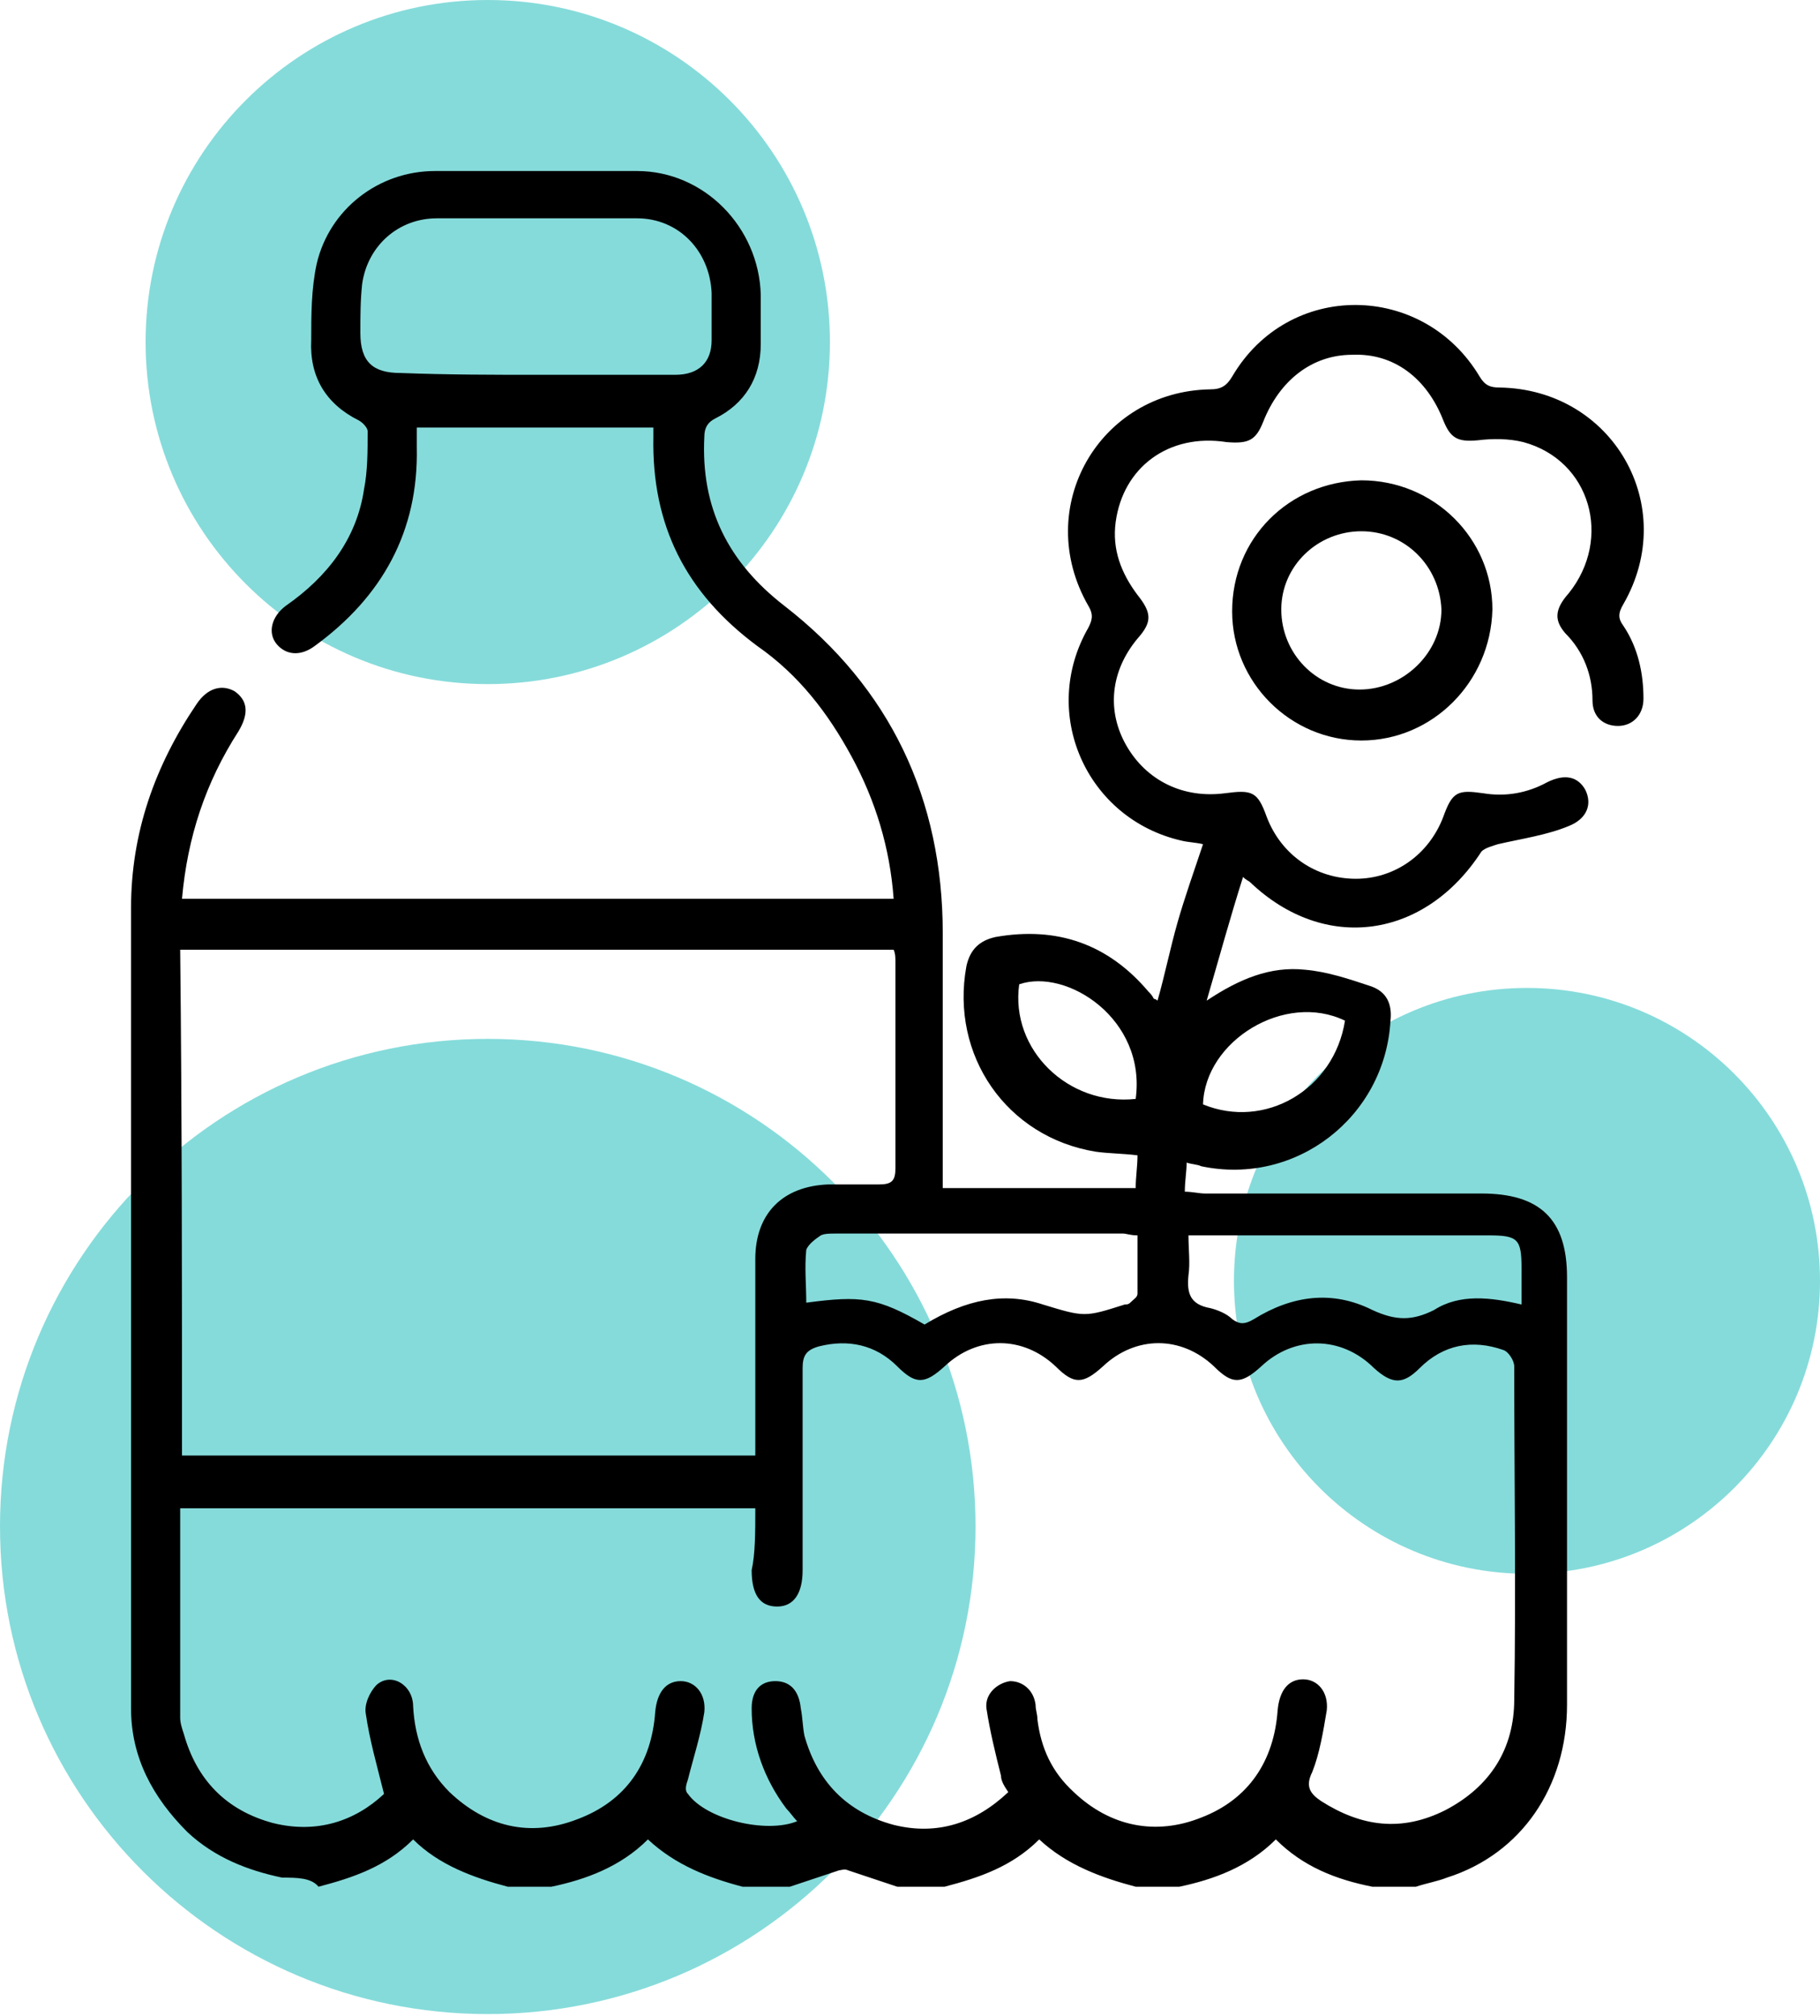
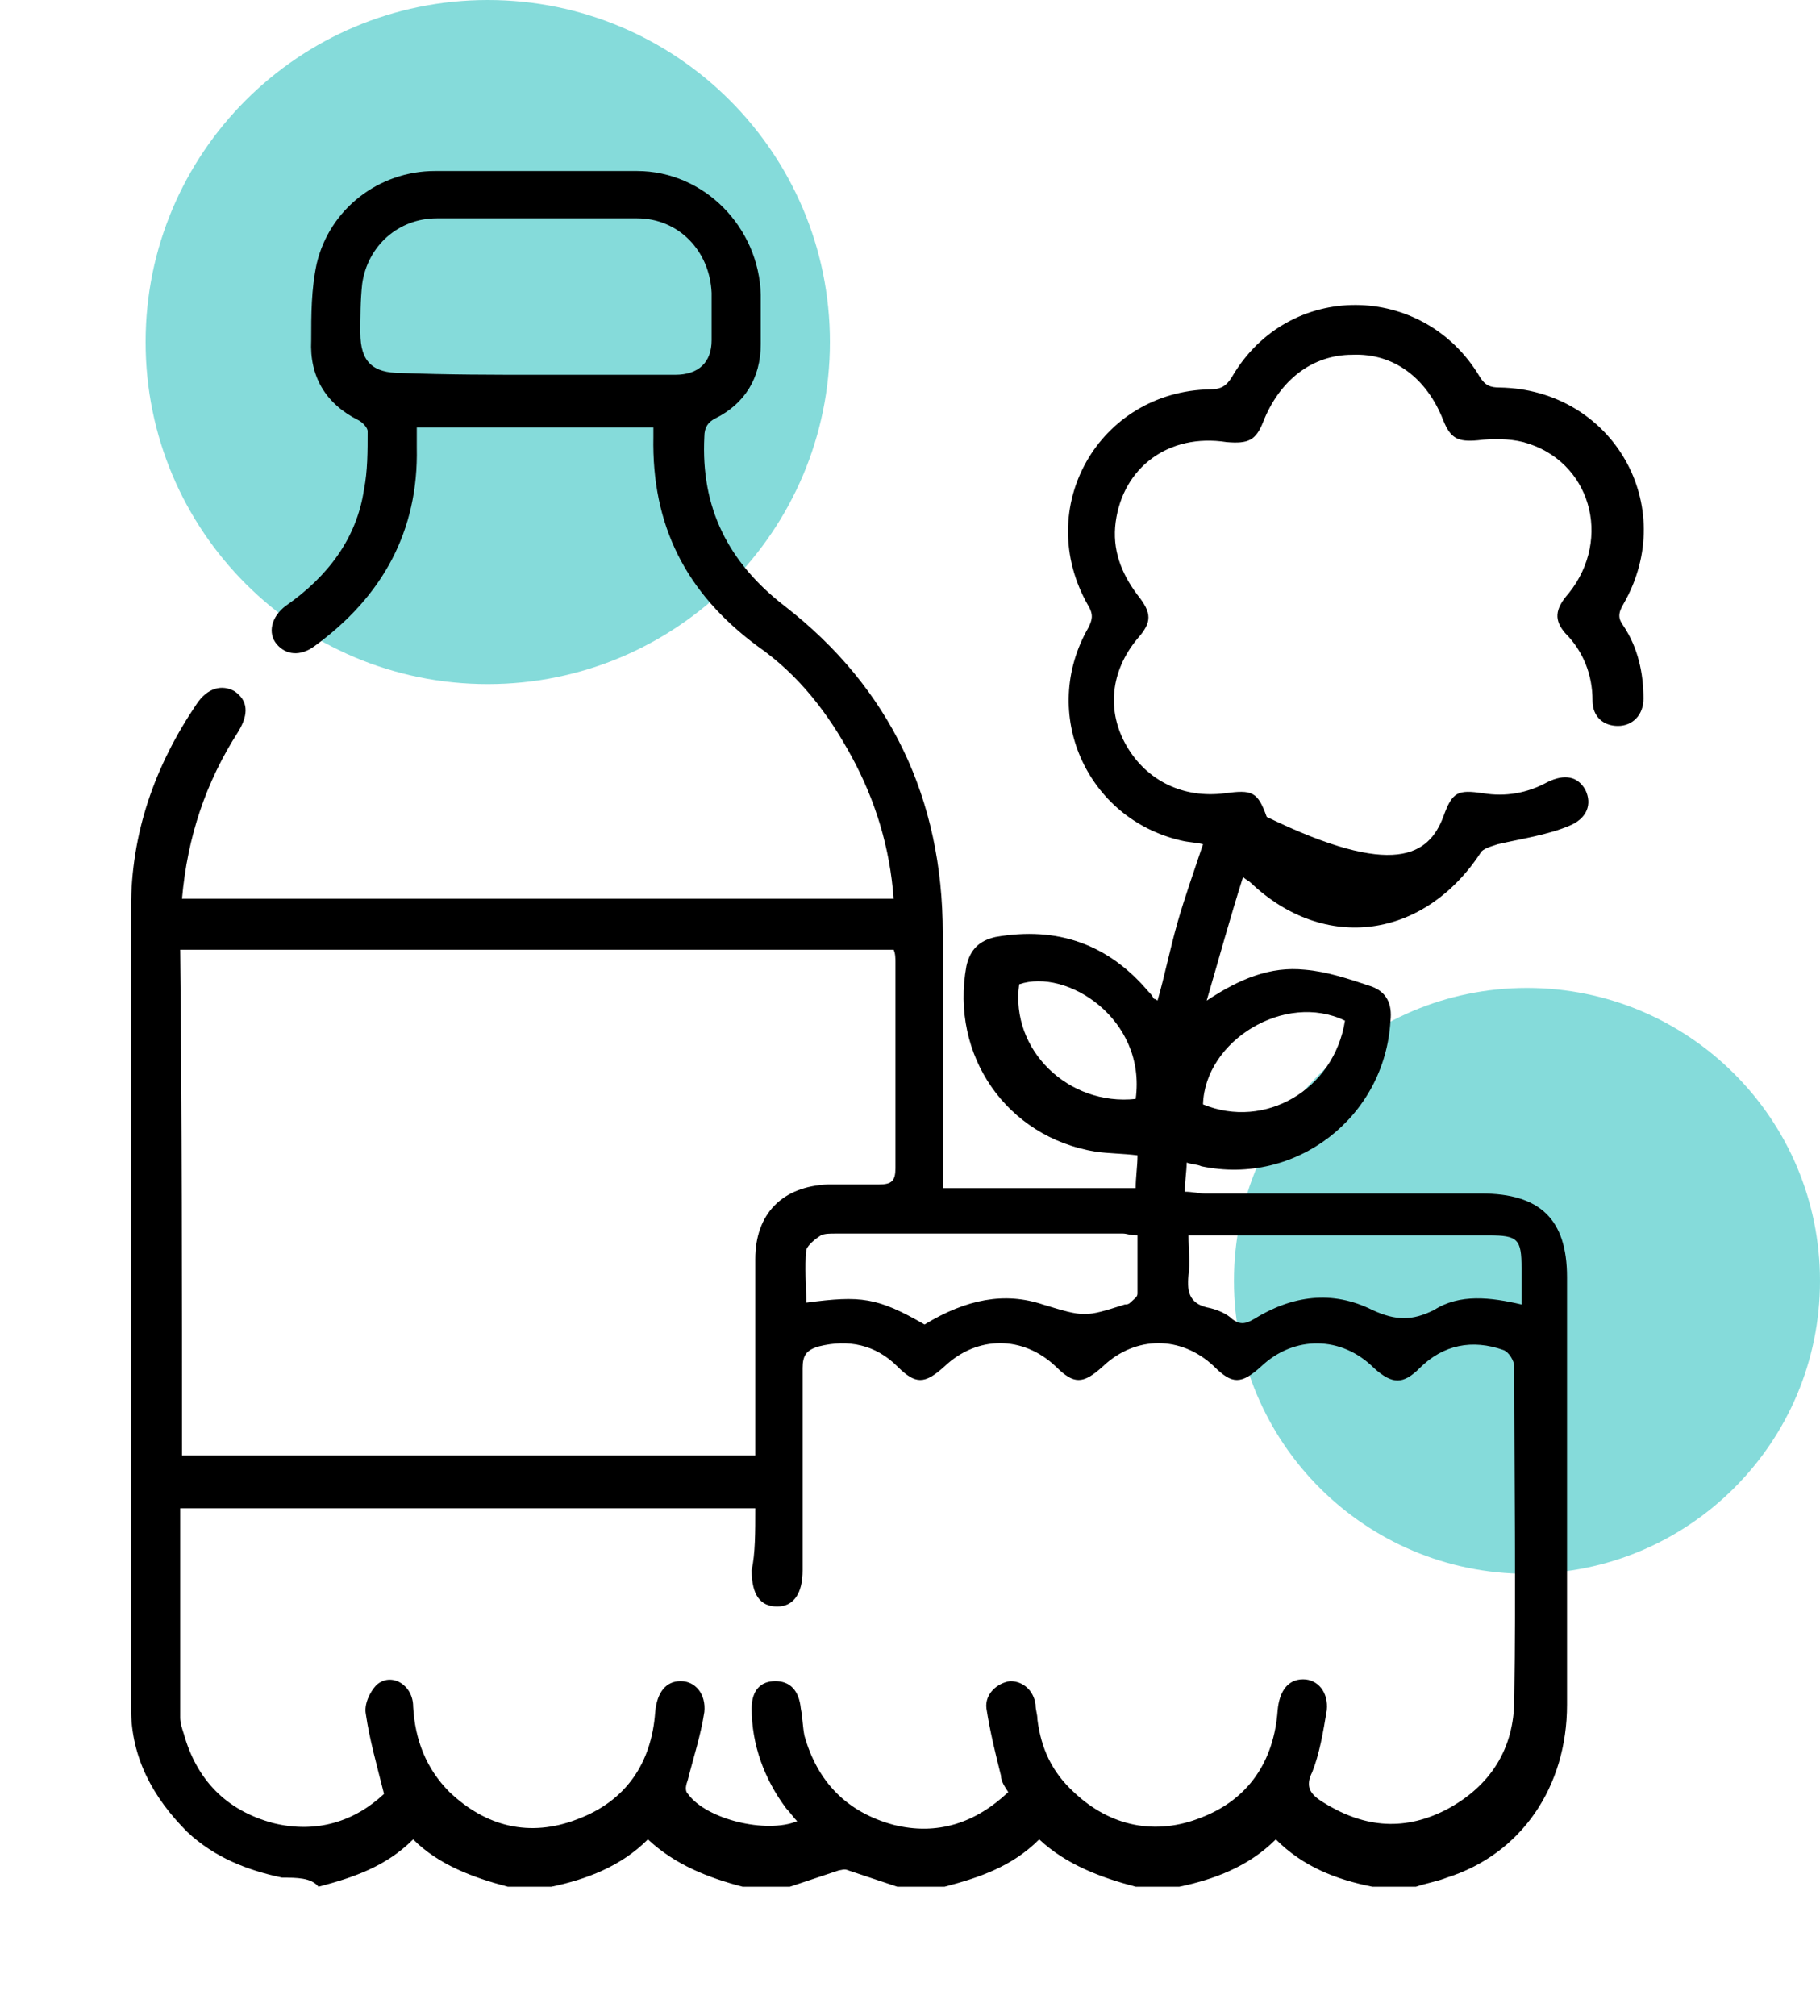
<svg xmlns="http://www.w3.org/2000/svg" width="84" height="93" viewBox="0 0 84 93" fill="none">
  <path d="M22.512 31.56C31.234 31.56 38.304 24.495 38.304 15.78C38.304 7.065 31.234 0 22.512 0C13.79 0 6.72 7.065 6.72 15.78C6.72 24.495 13.79 31.56 22.512 31.56Z" fill="#0CB8B6" fill-opacity="0.5" />
  <path d="M70.476 72.604C77.945 72.604 84 66.554 84 59.09C84 51.627 77.945 45.577 70.476 45.577C63.007 45.577 56.952 51.627 56.952 59.09C56.952 66.554 63.007 72.604 70.476 72.604Z" fill="#0CB8B6" fill-opacity="0.5" />
-   <path d="M22.512 92.916C34.945 92.916 45.024 82.845 45.024 70.421C45.024 57.998 34.945 47.927 22.512 47.927C10.079 47.927 0 57.998 0 70.421C0 82.845 10.079 92.916 22.512 92.916Z" fill="#0CB8B6" fill-opacity="0.5" />
-   <path d="M13.02 86.621C11.424 86.285 9.912 85.698 8.652 84.523C7.056 82.928 6.048 81.081 6.048 78.815C6.048 66.477 6.048 54.222 6.048 41.884C6.048 38.442 7.14 35.337 9.072 32.483C9.576 31.727 10.248 31.56 10.836 31.895C11.424 32.315 11.508 32.903 11.004 33.742C9.492 36.092 8.652 38.61 8.4 41.464C19.32 41.464 30.24 41.464 41.244 41.464C41.076 39.114 40.404 36.931 39.312 34.917C38.22 32.903 36.876 31.14 34.944 29.797C31.668 27.363 30.072 24.257 30.156 20.144C30.156 19.977 30.156 19.893 30.156 19.725C26.544 19.725 23.016 19.725 19.236 19.725C19.236 20.061 19.236 20.312 19.236 20.648C19.32 24.509 17.64 27.531 14.532 29.797C13.86 30.3 13.188 30.217 12.768 29.713C12.348 29.209 12.516 28.454 13.188 27.95C15.12 26.607 16.464 24.845 16.8 22.578C16.968 21.739 16.968 20.816 16.968 19.893C16.968 19.725 16.716 19.473 16.548 19.389C15.036 18.634 14.28 17.375 14.364 15.696C14.364 14.521 14.364 13.346 14.616 12.171C15.204 9.653 17.472 7.89 20.076 7.89C23.184 7.89 26.292 7.89 29.4 7.89C32.508 7.89 35.028 10.492 35.112 13.598C35.112 14.353 35.112 15.108 35.112 15.864C35.112 17.459 34.356 18.634 33.012 19.305C32.676 19.473 32.508 19.725 32.508 20.144C32.34 23.418 33.6 25.936 36.204 27.95C41.076 31.727 43.512 36.847 43.512 43.059C43.512 46.668 43.512 50.277 43.512 53.886C43.512 54.138 43.512 54.474 43.512 54.81C46.452 54.81 49.392 54.81 52.416 54.81C52.416 54.306 52.5 53.802 52.5 53.299C51.828 53.215 51.156 53.215 50.568 53.131C46.452 52.459 43.848 48.682 44.604 44.569C44.772 43.814 45.192 43.394 45.948 43.227C48.804 42.723 51.156 43.562 53.004 45.745C53.088 45.828 53.172 45.913 53.256 46.08C53.256 46.08 53.34 46.08 53.424 46.164C53.76 44.989 54.012 43.73 54.348 42.555C54.684 41.38 55.104 40.205 55.524 38.946C55.188 38.862 54.852 38.862 54.516 38.778C50.148 37.771 47.964 32.903 50.232 28.958C50.4 28.622 50.484 28.37 50.232 27.95C47.628 23.418 50.736 18.046 55.86 17.962C56.364 17.962 56.616 17.794 56.868 17.375C59.472 12.926 65.688 13.01 68.292 17.375C68.544 17.794 68.796 17.878 69.216 17.878C74.424 17.962 77.532 23.334 74.928 27.866C74.676 28.286 74.676 28.538 74.928 28.874C75.6 29.881 75.852 31.056 75.852 32.231C75.852 32.986 75.348 33.49 74.676 33.49C74.004 33.49 73.5 33.07 73.5 32.315C73.5 31.14 73.08 30.049 72.24 29.209C71.736 28.622 71.736 28.118 72.408 27.363C74.424 24.845 73.416 21.236 70.308 20.396C69.636 20.228 68.88 20.228 68.208 20.312C67.284 20.396 66.948 20.228 66.612 19.389C65.856 17.459 64.344 16.283 62.412 16.367C60.564 16.367 59.052 17.542 58.296 19.473C57.96 20.312 57.624 20.48 56.616 20.396C53.928 19.977 51.828 21.571 51.492 24.089C51.324 25.348 51.744 26.439 52.5 27.447C53.172 28.286 53.172 28.706 52.5 29.461C51.24 30.972 51.072 32.819 51.996 34.413C52.92 36.008 54.6 36.847 56.532 36.596C57.792 36.428 58.044 36.512 58.464 37.687C59.136 39.45 60.732 40.541 62.58 40.541C64.344 40.541 65.94 39.45 66.612 37.687C67.032 36.512 67.284 36.428 68.46 36.596C69.468 36.764 70.476 36.596 71.4 36.092C72.24 35.672 72.828 35.84 73.164 36.428C73.5 37.099 73.248 37.771 72.408 38.106C71.4 38.526 70.224 38.694 69.132 38.946C68.88 39.03 68.544 39.114 68.376 39.282C65.772 43.31 61.152 43.982 57.708 40.709C57.624 40.624 57.54 40.625 57.372 40.457C56.784 42.303 56.28 44.15 55.692 46.164C57.204 45.157 58.632 44.569 60.228 44.737C61.236 44.821 62.244 45.157 63.252 45.493C64.008 45.745 64.26 46.332 64.176 47.087C63.924 51.536 59.808 54.726 55.44 53.802C55.272 53.718 55.02 53.718 54.768 53.635C54.768 54.054 54.684 54.474 54.684 54.977C55.02 54.977 55.356 55.061 55.608 55.061C59.892 55.061 64.176 55.061 68.376 55.061C71.064 55.061 72.324 56.236 72.324 58.922C72.324 65.469 72.324 72.1 72.324 78.647C72.324 82.424 70.224 85.53 66.78 86.621C66.36 86.789 65.856 86.873 65.352 87.041C64.68 87.041 64.008 87.041 63.336 87.041C61.656 86.705 60.144 86.117 58.884 84.858C57.624 86.117 56.028 86.705 54.432 87.041C53.76 87.041 53.088 87.041 52.416 87.041C50.82 86.621 49.224 86.033 47.964 84.858C46.704 86.117 45.192 86.621 43.596 87.041C42.84 87.041 42.168 87.041 41.412 87.041C40.656 86.789 39.9 86.537 39.144 86.285C38.976 86.201 38.808 86.285 38.724 86.285C37.968 86.537 37.212 86.789 36.456 87.041C35.7 87.041 35.028 87.041 34.272 87.041C32.676 86.621 31.164 86.033 29.904 84.858C28.644 86.117 27.048 86.705 25.452 87.041C24.78 87.041 24.108 87.041 23.436 87.041C21.84 86.621 20.244 86.033 19.068 84.858C17.808 86.117 16.296 86.621 14.7 87.041C14.364 86.621 13.692 86.621 13.02 86.621ZM34.86 69.582C25.956 69.582 17.136 69.582 8.316 69.582C8.316 72.856 8.316 76.045 8.316 79.235C8.316 79.487 8.4 79.738 8.484 79.99C9.072 82.088 10.416 83.515 12.6 84.103C14.616 84.606 16.38 84.019 17.724 82.76C17.388 81.417 17.052 80.242 16.884 79.067C16.8 78.647 17.052 78.06 17.388 77.724C18.06 77.136 19.068 77.724 19.068 78.731C19.152 80.242 19.656 81.585 20.748 82.676C22.428 84.271 24.444 84.774 26.628 83.935C28.896 83.096 30.072 81.333 30.24 78.983C30.324 78.06 30.744 77.556 31.416 77.556C32.088 77.556 32.592 78.144 32.508 78.983C32.34 80.074 32.004 81.081 31.752 82.088C31.668 82.34 31.584 82.592 31.752 82.76C32.592 83.935 35.364 84.606 36.792 84.019C36.624 83.851 36.456 83.599 36.288 83.431C35.28 82.088 34.692 80.494 34.692 78.815C34.692 77.976 35.112 77.556 35.784 77.556C36.456 77.556 36.876 77.976 36.96 78.815C37.044 79.235 37.044 79.654 37.128 80.074C37.716 82.172 39.06 83.599 41.244 84.187C43.26 84.69 45.024 84.103 46.536 82.676C46.368 82.424 46.2 82.172 46.2 81.921C45.948 80.913 45.696 79.906 45.528 78.815C45.444 78.144 46.032 77.64 46.62 77.556C47.208 77.556 47.712 77.976 47.796 78.647C47.796 78.899 47.88 79.067 47.88 79.319C48.048 80.662 48.552 81.753 49.56 82.676C51.24 84.271 53.34 84.69 55.44 83.851C57.624 83.012 58.8 81.249 58.968 78.899C59.052 77.976 59.472 77.472 60.144 77.472C60.816 77.472 61.32 78.06 61.236 78.899C61.068 79.906 60.9 80.913 60.564 81.753C60.228 82.424 60.48 82.76 60.984 83.096C62.832 84.271 64.68 84.523 66.696 83.515C68.796 82.424 69.888 80.662 69.888 78.395C69.972 73.275 69.888 68.155 69.888 63.035C69.888 62.783 69.636 62.364 69.384 62.28C67.956 61.776 66.612 62.028 65.52 63.119C64.764 63.874 64.26 63.874 63.42 63.119C61.908 61.608 59.724 61.608 58.212 63.035C57.288 63.874 56.868 63.874 56.028 63.035C54.516 61.608 52.416 61.608 50.904 63.035C49.98 63.874 49.56 63.874 48.72 63.035C47.208 61.608 45.108 61.608 43.596 63.035C42.672 63.874 42.252 63.874 41.412 63.035C40.404 62.028 39.144 61.776 37.8 62.112C37.212 62.28 37.044 62.532 37.044 63.119C37.044 66.225 37.044 69.33 37.044 72.436C37.044 73.527 36.624 74.115 35.868 74.115C35.112 74.115 34.692 73.611 34.692 72.436C34.86 71.68 34.86 70.673 34.86 69.582ZM8.4 67.148C17.304 67.148 26.04 67.148 34.86 67.148C34.86 64.042 34.86 61.105 34.86 58.083C34.86 55.985 36.12 54.726 38.22 54.642C38.976 54.642 39.816 54.642 40.572 54.642C41.16 54.642 41.328 54.474 41.328 53.886C41.328 50.697 41.328 47.591 41.328 44.402C41.328 44.234 41.328 43.982 41.244 43.814C30.24 43.814 19.32 43.814 8.316 43.814C8.4 51.62 8.4 59.426 8.4 67.148ZM24.78 17.291C26.88 17.291 29.064 17.291 31.164 17.291C32.256 17.291 32.844 16.703 32.844 15.696C32.844 14.94 32.844 14.269 32.844 13.514C32.76 11.583 31.332 10.072 29.4 10.072C26.292 10.072 23.268 10.072 20.16 10.072C18.396 10.072 16.968 11.331 16.716 13.094C16.632 13.849 16.632 14.605 16.632 15.36C16.632 16.703 17.22 17.207 18.48 17.207C20.664 17.291 22.764 17.291 24.78 17.291ZM70.224 60.181C70.224 59.594 70.224 59.09 70.224 58.503C70.224 57.16 70.056 56.992 68.712 56.992C64.428 56.992 60.06 56.992 55.776 56.992C55.524 56.992 55.188 56.992 54.852 56.992C54.852 57.663 54.936 58.251 54.852 58.838C54.768 59.678 54.936 60.181 55.86 60.349C56.196 60.433 56.616 60.601 56.868 60.853C57.204 61.105 57.456 61.105 57.876 60.853C59.64 59.762 61.488 59.51 63.336 60.433C64.428 60.937 65.184 60.937 66.192 60.433C67.368 59.678 68.796 59.846 70.224 60.181ZM42.672 61.105C44.604 59.93 46.368 59.594 48.132 60.181C50.064 60.769 50.064 60.769 51.912 60.181C51.996 60.181 52.08 60.181 52.164 60.097C52.332 59.93 52.5 59.846 52.5 59.678C52.5 58.755 52.5 57.915 52.5 56.992C52.164 56.992 51.996 56.908 51.828 56.908C47.376 56.908 43.008 56.908 38.556 56.908C38.304 56.908 38.052 56.908 37.884 56.992C37.632 57.16 37.296 57.411 37.212 57.663C37.128 58.503 37.212 59.258 37.212 60.097C39.732 59.762 40.488 59.846 42.672 61.105ZM52.416 50.697C52.92 47.004 49.224 44.653 47.04 45.409C46.62 48.431 49.308 51.032 52.416 50.697ZM62.076 47.087C59.304 45.745 55.608 48.011 55.524 50.949C58.38 52.124 61.572 50.277 62.076 47.087Z" fill="black" />
-   <path d="M62.832 34.162C59.556 34.162 56.868 31.476 56.868 28.202C56.868 24.845 59.472 22.243 62.832 22.159C66.192 22.159 68.88 24.845 68.88 28.118C68.796 31.476 66.108 34.162 62.832 34.162ZM62.832 24.509C60.816 24.509 59.136 26.104 59.136 28.118C59.136 30.133 60.732 31.811 62.748 31.811C64.764 31.811 66.528 30.133 66.528 28.118C66.444 26.104 64.848 24.509 62.832 24.509Z" fill="black" />
+   <path d="M13.02 86.621C11.424 86.285 9.912 85.698 8.652 84.523C7.056 82.928 6.048 81.081 6.048 78.815C6.048 66.477 6.048 54.222 6.048 41.884C6.048 38.442 7.14 35.337 9.072 32.483C9.576 31.727 10.248 31.56 10.836 31.895C11.424 32.315 11.508 32.903 11.004 33.742C9.492 36.092 8.652 38.61 8.4 41.464C19.32 41.464 30.24 41.464 41.244 41.464C41.076 39.114 40.404 36.931 39.312 34.917C38.22 32.903 36.876 31.14 34.944 29.797C31.668 27.363 30.072 24.257 30.156 20.144C30.156 19.977 30.156 19.893 30.156 19.725C26.544 19.725 23.016 19.725 19.236 19.725C19.236 20.061 19.236 20.312 19.236 20.648C19.32 24.509 17.64 27.531 14.532 29.797C13.86 30.3 13.188 30.217 12.768 29.713C12.348 29.209 12.516 28.454 13.188 27.95C15.12 26.607 16.464 24.845 16.8 22.578C16.968 21.739 16.968 20.816 16.968 19.893C16.968 19.725 16.716 19.473 16.548 19.389C15.036 18.634 14.28 17.375 14.364 15.696C14.364 14.521 14.364 13.346 14.616 12.171C15.204 9.653 17.472 7.89 20.076 7.89C23.184 7.89 26.292 7.89 29.4 7.89C32.508 7.89 35.028 10.492 35.112 13.598C35.112 14.353 35.112 15.108 35.112 15.864C35.112 17.459 34.356 18.634 33.012 19.305C32.676 19.473 32.508 19.725 32.508 20.144C32.34 23.418 33.6 25.936 36.204 27.95C41.076 31.727 43.512 36.847 43.512 43.059C43.512 46.668 43.512 50.277 43.512 53.886C43.512 54.138 43.512 54.474 43.512 54.81C46.452 54.81 49.392 54.81 52.416 54.81C52.416 54.306 52.5 53.802 52.5 53.299C51.828 53.215 51.156 53.215 50.568 53.131C46.452 52.459 43.848 48.682 44.604 44.569C44.772 43.814 45.192 43.394 45.948 43.227C48.804 42.723 51.156 43.562 53.004 45.745C53.088 45.828 53.172 45.913 53.256 46.08C53.256 46.08 53.34 46.08 53.424 46.164C53.76 44.989 54.012 43.73 54.348 42.555C54.684 41.38 55.104 40.205 55.524 38.946C55.188 38.862 54.852 38.862 54.516 38.778C50.148 37.771 47.964 32.903 50.232 28.958C50.4 28.622 50.484 28.37 50.232 27.95C47.628 23.418 50.736 18.046 55.86 17.962C56.364 17.962 56.616 17.794 56.868 17.375C59.472 12.926 65.688 13.01 68.292 17.375C68.544 17.794 68.796 17.878 69.216 17.878C74.424 17.962 77.532 23.334 74.928 27.866C74.676 28.286 74.676 28.538 74.928 28.874C75.6 29.881 75.852 31.056 75.852 32.231C75.852 32.986 75.348 33.49 74.676 33.49C74.004 33.49 73.5 33.07 73.5 32.315C73.5 31.14 73.08 30.049 72.24 29.209C71.736 28.622 71.736 28.118 72.408 27.363C74.424 24.845 73.416 21.236 70.308 20.396C69.636 20.228 68.88 20.228 68.208 20.312C67.284 20.396 66.948 20.228 66.612 19.389C65.856 17.459 64.344 16.283 62.412 16.367C60.564 16.367 59.052 17.542 58.296 19.473C57.96 20.312 57.624 20.48 56.616 20.396C53.928 19.977 51.828 21.571 51.492 24.089C51.324 25.348 51.744 26.439 52.5 27.447C53.172 28.286 53.172 28.706 52.5 29.461C51.24 30.972 51.072 32.819 51.996 34.413C52.92 36.008 54.6 36.847 56.532 36.596C57.792 36.428 58.044 36.512 58.464 37.687C64.344 40.541 65.94 39.45 66.612 37.687C67.032 36.512 67.284 36.428 68.46 36.596C69.468 36.764 70.476 36.596 71.4 36.092C72.24 35.672 72.828 35.84 73.164 36.428C73.5 37.099 73.248 37.771 72.408 38.106C71.4 38.526 70.224 38.694 69.132 38.946C68.88 39.03 68.544 39.114 68.376 39.282C65.772 43.31 61.152 43.982 57.708 40.709C57.624 40.624 57.54 40.625 57.372 40.457C56.784 42.303 56.28 44.15 55.692 46.164C57.204 45.157 58.632 44.569 60.228 44.737C61.236 44.821 62.244 45.157 63.252 45.493C64.008 45.745 64.26 46.332 64.176 47.087C63.924 51.536 59.808 54.726 55.44 53.802C55.272 53.718 55.02 53.718 54.768 53.635C54.768 54.054 54.684 54.474 54.684 54.977C55.02 54.977 55.356 55.061 55.608 55.061C59.892 55.061 64.176 55.061 68.376 55.061C71.064 55.061 72.324 56.236 72.324 58.922C72.324 65.469 72.324 72.1 72.324 78.647C72.324 82.424 70.224 85.53 66.78 86.621C66.36 86.789 65.856 86.873 65.352 87.041C64.68 87.041 64.008 87.041 63.336 87.041C61.656 86.705 60.144 86.117 58.884 84.858C57.624 86.117 56.028 86.705 54.432 87.041C53.76 87.041 53.088 87.041 52.416 87.041C50.82 86.621 49.224 86.033 47.964 84.858C46.704 86.117 45.192 86.621 43.596 87.041C42.84 87.041 42.168 87.041 41.412 87.041C40.656 86.789 39.9 86.537 39.144 86.285C38.976 86.201 38.808 86.285 38.724 86.285C37.968 86.537 37.212 86.789 36.456 87.041C35.7 87.041 35.028 87.041 34.272 87.041C32.676 86.621 31.164 86.033 29.904 84.858C28.644 86.117 27.048 86.705 25.452 87.041C24.78 87.041 24.108 87.041 23.436 87.041C21.84 86.621 20.244 86.033 19.068 84.858C17.808 86.117 16.296 86.621 14.7 87.041C14.364 86.621 13.692 86.621 13.02 86.621ZM34.86 69.582C25.956 69.582 17.136 69.582 8.316 69.582C8.316 72.856 8.316 76.045 8.316 79.235C8.316 79.487 8.4 79.738 8.484 79.99C9.072 82.088 10.416 83.515 12.6 84.103C14.616 84.606 16.38 84.019 17.724 82.76C17.388 81.417 17.052 80.242 16.884 79.067C16.8 78.647 17.052 78.06 17.388 77.724C18.06 77.136 19.068 77.724 19.068 78.731C19.152 80.242 19.656 81.585 20.748 82.676C22.428 84.271 24.444 84.774 26.628 83.935C28.896 83.096 30.072 81.333 30.24 78.983C30.324 78.06 30.744 77.556 31.416 77.556C32.088 77.556 32.592 78.144 32.508 78.983C32.34 80.074 32.004 81.081 31.752 82.088C31.668 82.34 31.584 82.592 31.752 82.76C32.592 83.935 35.364 84.606 36.792 84.019C36.624 83.851 36.456 83.599 36.288 83.431C35.28 82.088 34.692 80.494 34.692 78.815C34.692 77.976 35.112 77.556 35.784 77.556C36.456 77.556 36.876 77.976 36.96 78.815C37.044 79.235 37.044 79.654 37.128 80.074C37.716 82.172 39.06 83.599 41.244 84.187C43.26 84.69 45.024 84.103 46.536 82.676C46.368 82.424 46.2 82.172 46.2 81.921C45.948 80.913 45.696 79.906 45.528 78.815C45.444 78.144 46.032 77.64 46.62 77.556C47.208 77.556 47.712 77.976 47.796 78.647C47.796 78.899 47.88 79.067 47.88 79.319C48.048 80.662 48.552 81.753 49.56 82.676C51.24 84.271 53.34 84.69 55.44 83.851C57.624 83.012 58.8 81.249 58.968 78.899C59.052 77.976 59.472 77.472 60.144 77.472C60.816 77.472 61.32 78.06 61.236 78.899C61.068 79.906 60.9 80.913 60.564 81.753C60.228 82.424 60.48 82.76 60.984 83.096C62.832 84.271 64.68 84.523 66.696 83.515C68.796 82.424 69.888 80.662 69.888 78.395C69.972 73.275 69.888 68.155 69.888 63.035C69.888 62.783 69.636 62.364 69.384 62.28C67.956 61.776 66.612 62.028 65.52 63.119C64.764 63.874 64.26 63.874 63.42 63.119C61.908 61.608 59.724 61.608 58.212 63.035C57.288 63.874 56.868 63.874 56.028 63.035C54.516 61.608 52.416 61.608 50.904 63.035C49.98 63.874 49.56 63.874 48.72 63.035C47.208 61.608 45.108 61.608 43.596 63.035C42.672 63.874 42.252 63.874 41.412 63.035C40.404 62.028 39.144 61.776 37.8 62.112C37.212 62.28 37.044 62.532 37.044 63.119C37.044 66.225 37.044 69.33 37.044 72.436C37.044 73.527 36.624 74.115 35.868 74.115C35.112 74.115 34.692 73.611 34.692 72.436C34.86 71.68 34.86 70.673 34.86 69.582ZM8.4 67.148C17.304 67.148 26.04 67.148 34.86 67.148C34.86 64.042 34.86 61.105 34.86 58.083C34.86 55.985 36.12 54.726 38.22 54.642C38.976 54.642 39.816 54.642 40.572 54.642C41.16 54.642 41.328 54.474 41.328 53.886C41.328 50.697 41.328 47.591 41.328 44.402C41.328 44.234 41.328 43.982 41.244 43.814C30.24 43.814 19.32 43.814 8.316 43.814C8.4 51.62 8.4 59.426 8.4 67.148ZM24.78 17.291C26.88 17.291 29.064 17.291 31.164 17.291C32.256 17.291 32.844 16.703 32.844 15.696C32.844 14.94 32.844 14.269 32.844 13.514C32.76 11.583 31.332 10.072 29.4 10.072C26.292 10.072 23.268 10.072 20.16 10.072C18.396 10.072 16.968 11.331 16.716 13.094C16.632 13.849 16.632 14.605 16.632 15.36C16.632 16.703 17.22 17.207 18.48 17.207C20.664 17.291 22.764 17.291 24.78 17.291ZM70.224 60.181C70.224 59.594 70.224 59.09 70.224 58.503C70.224 57.16 70.056 56.992 68.712 56.992C64.428 56.992 60.06 56.992 55.776 56.992C55.524 56.992 55.188 56.992 54.852 56.992C54.852 57.663 54.936 58.251 54.852 58.838C54.768 59.678 54.936 60.181 55.86 60.349C56.196 60.433 56.616 60.601 56.868 60.853C57.204 61.105 57.456 61.105 57.876 60.853C59.64 59.762 61.488 59.51 63.336 60.433C64.428 60.937 65.184 60.937 66.192 60.433C67.368 59.678 68.796 59.846 70.224 60.181ZM42.672 61.105C44.604 59.93 46.368 59.594 48.132 60.181C50.064 60.769 50.064 60.769 51.912 60.181C51.996 60.181 52.08 60.181 52.164 60.097C52.332 59.93 52.5 59.846 52.5 59.678C52.5 58.755 52.5 57.915 52.5 56.992C52.164 56.992 51.996 56.908 51.828 56.908C47.376 56.908 43.008 56.908 38.556 56.908C38.304 56.908 38.052 56.908 37.884 56.992C37.632 57.16 37.296 57.411 37.212 57.663C37.128 58.503 37.212 59.258 37.212 60.097C39.732 59.762 40.488 59.846 42.672 61.105ZM52.416 50.697C52.92 47.004 49.224 44.653 47.04 45.409C46.62 48.431 49.308 51.032 52.416 50.697ZM62.076 47.087C59.304 45.745 55.608 48.011 55.524 50.949C58.38 52.124 61.572 50.277 62.076 47.087Z" fill="black" />
</svg>